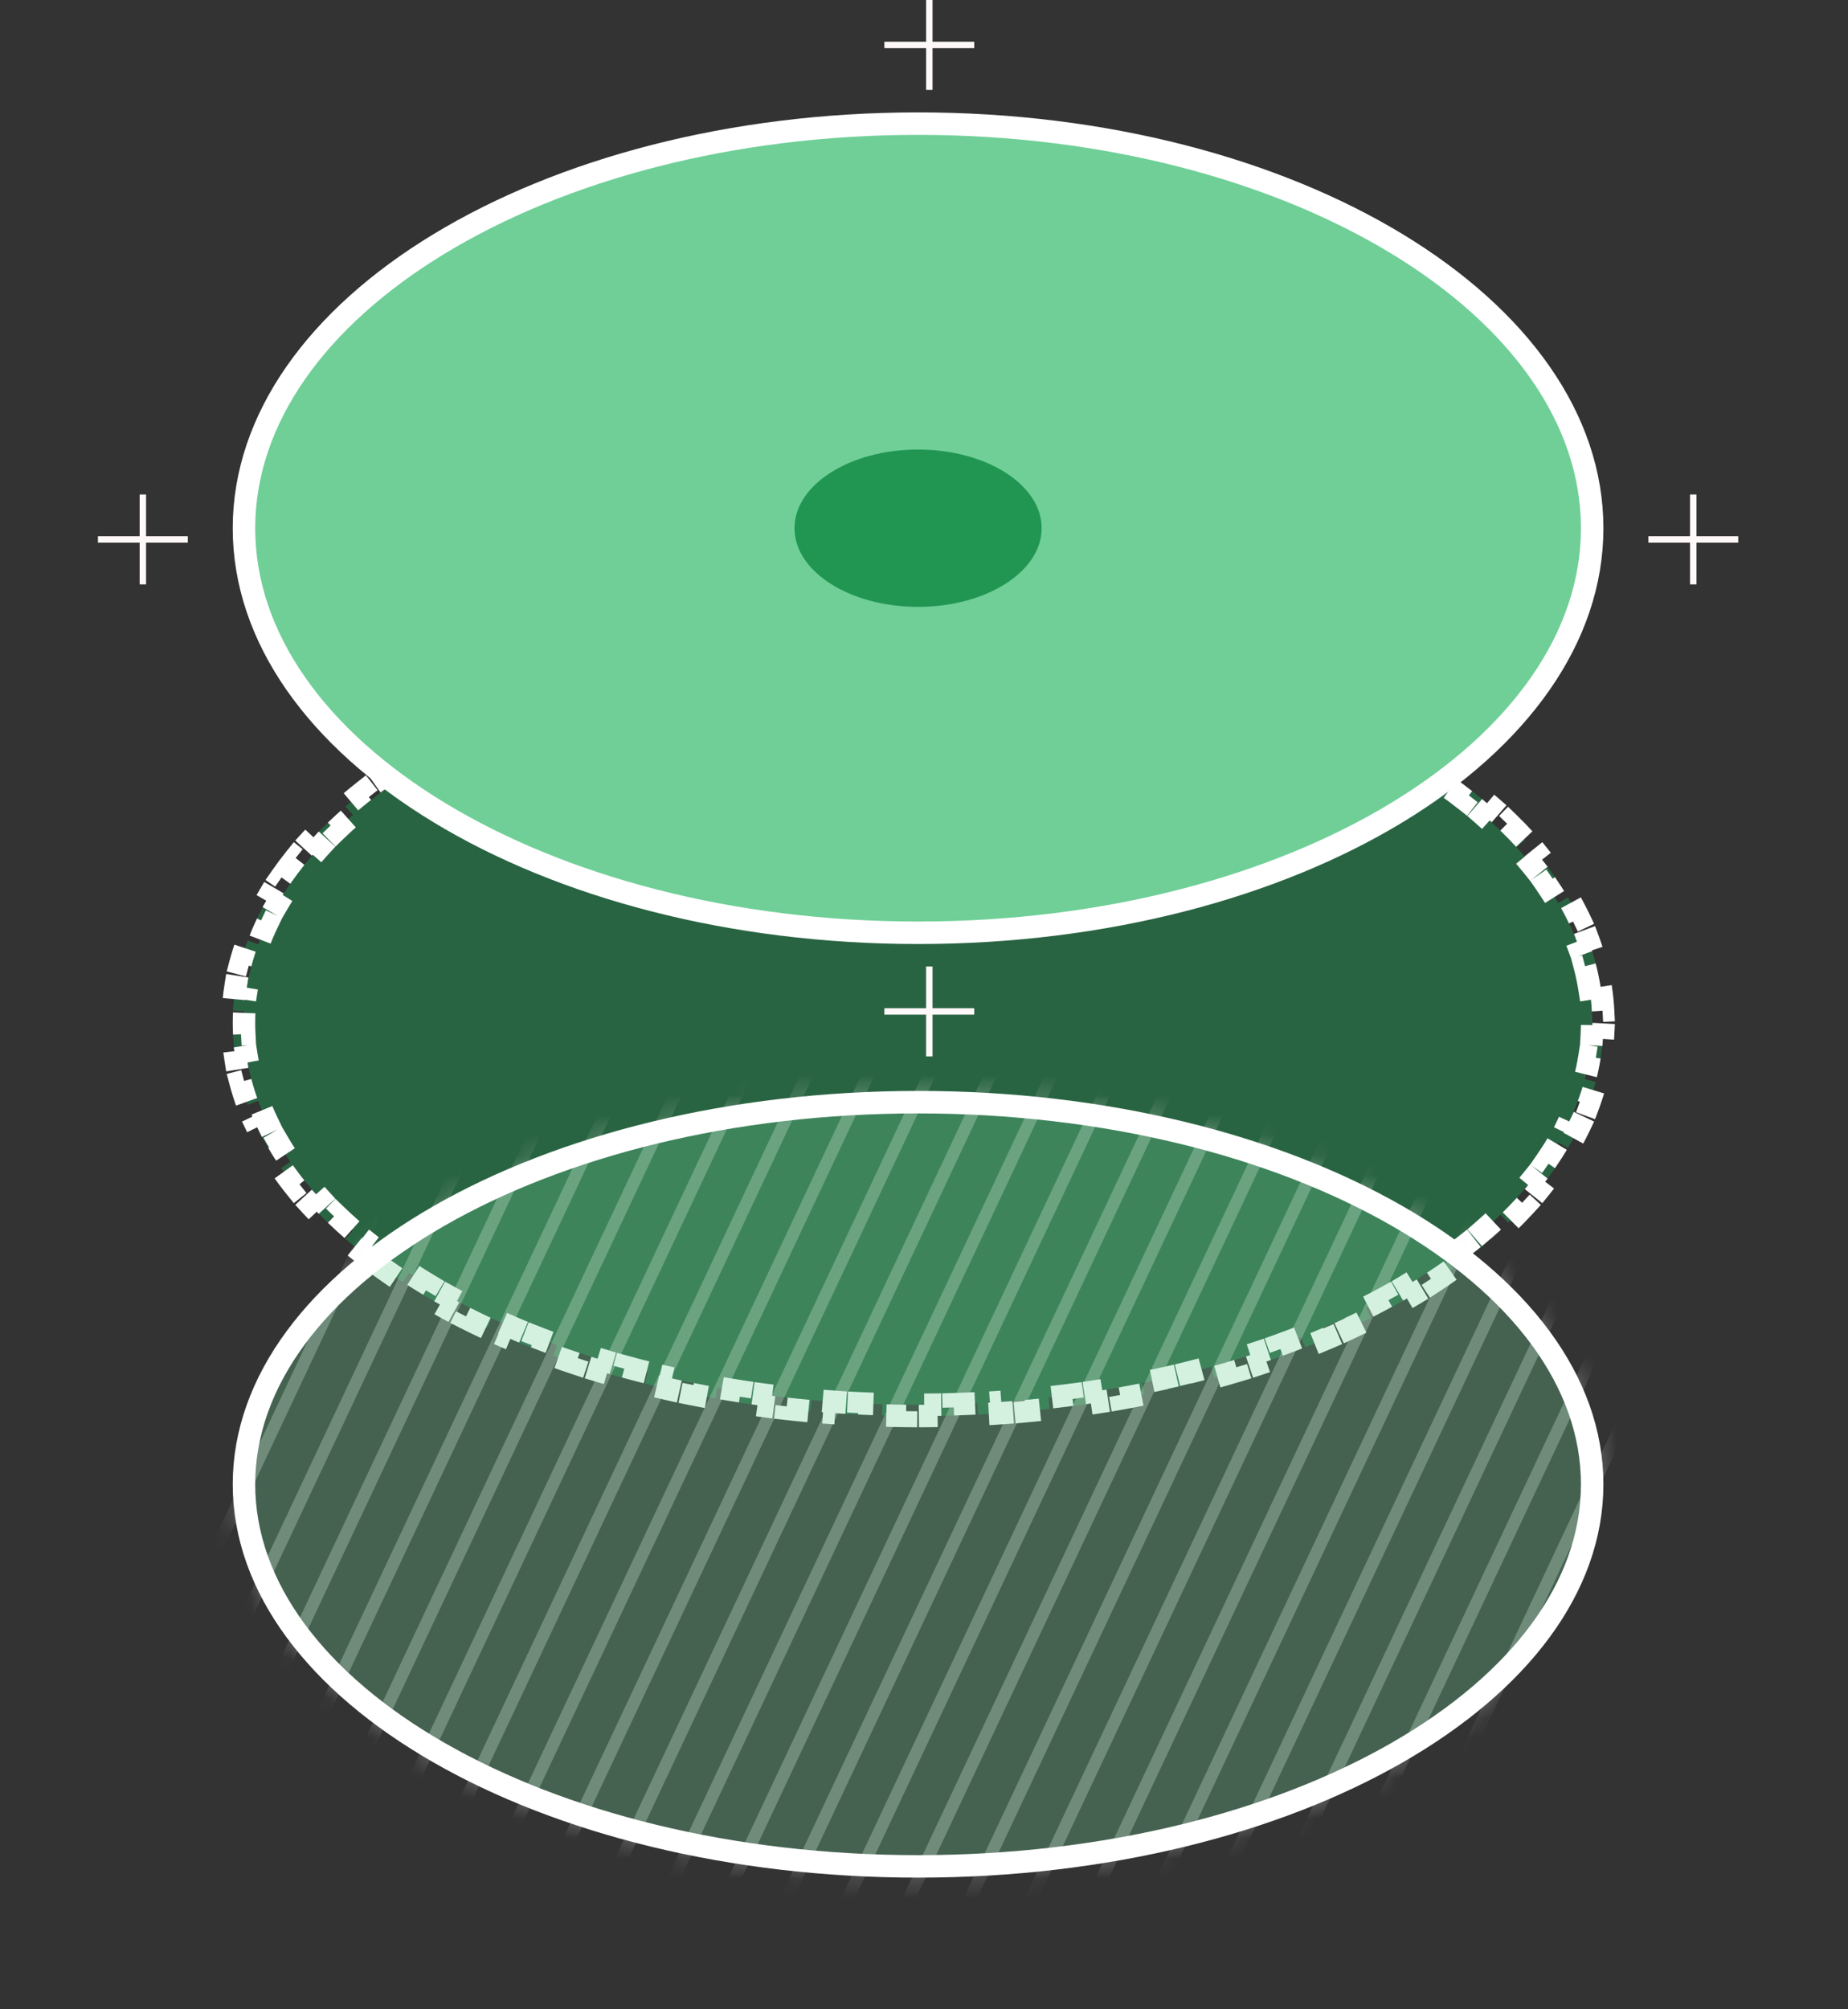
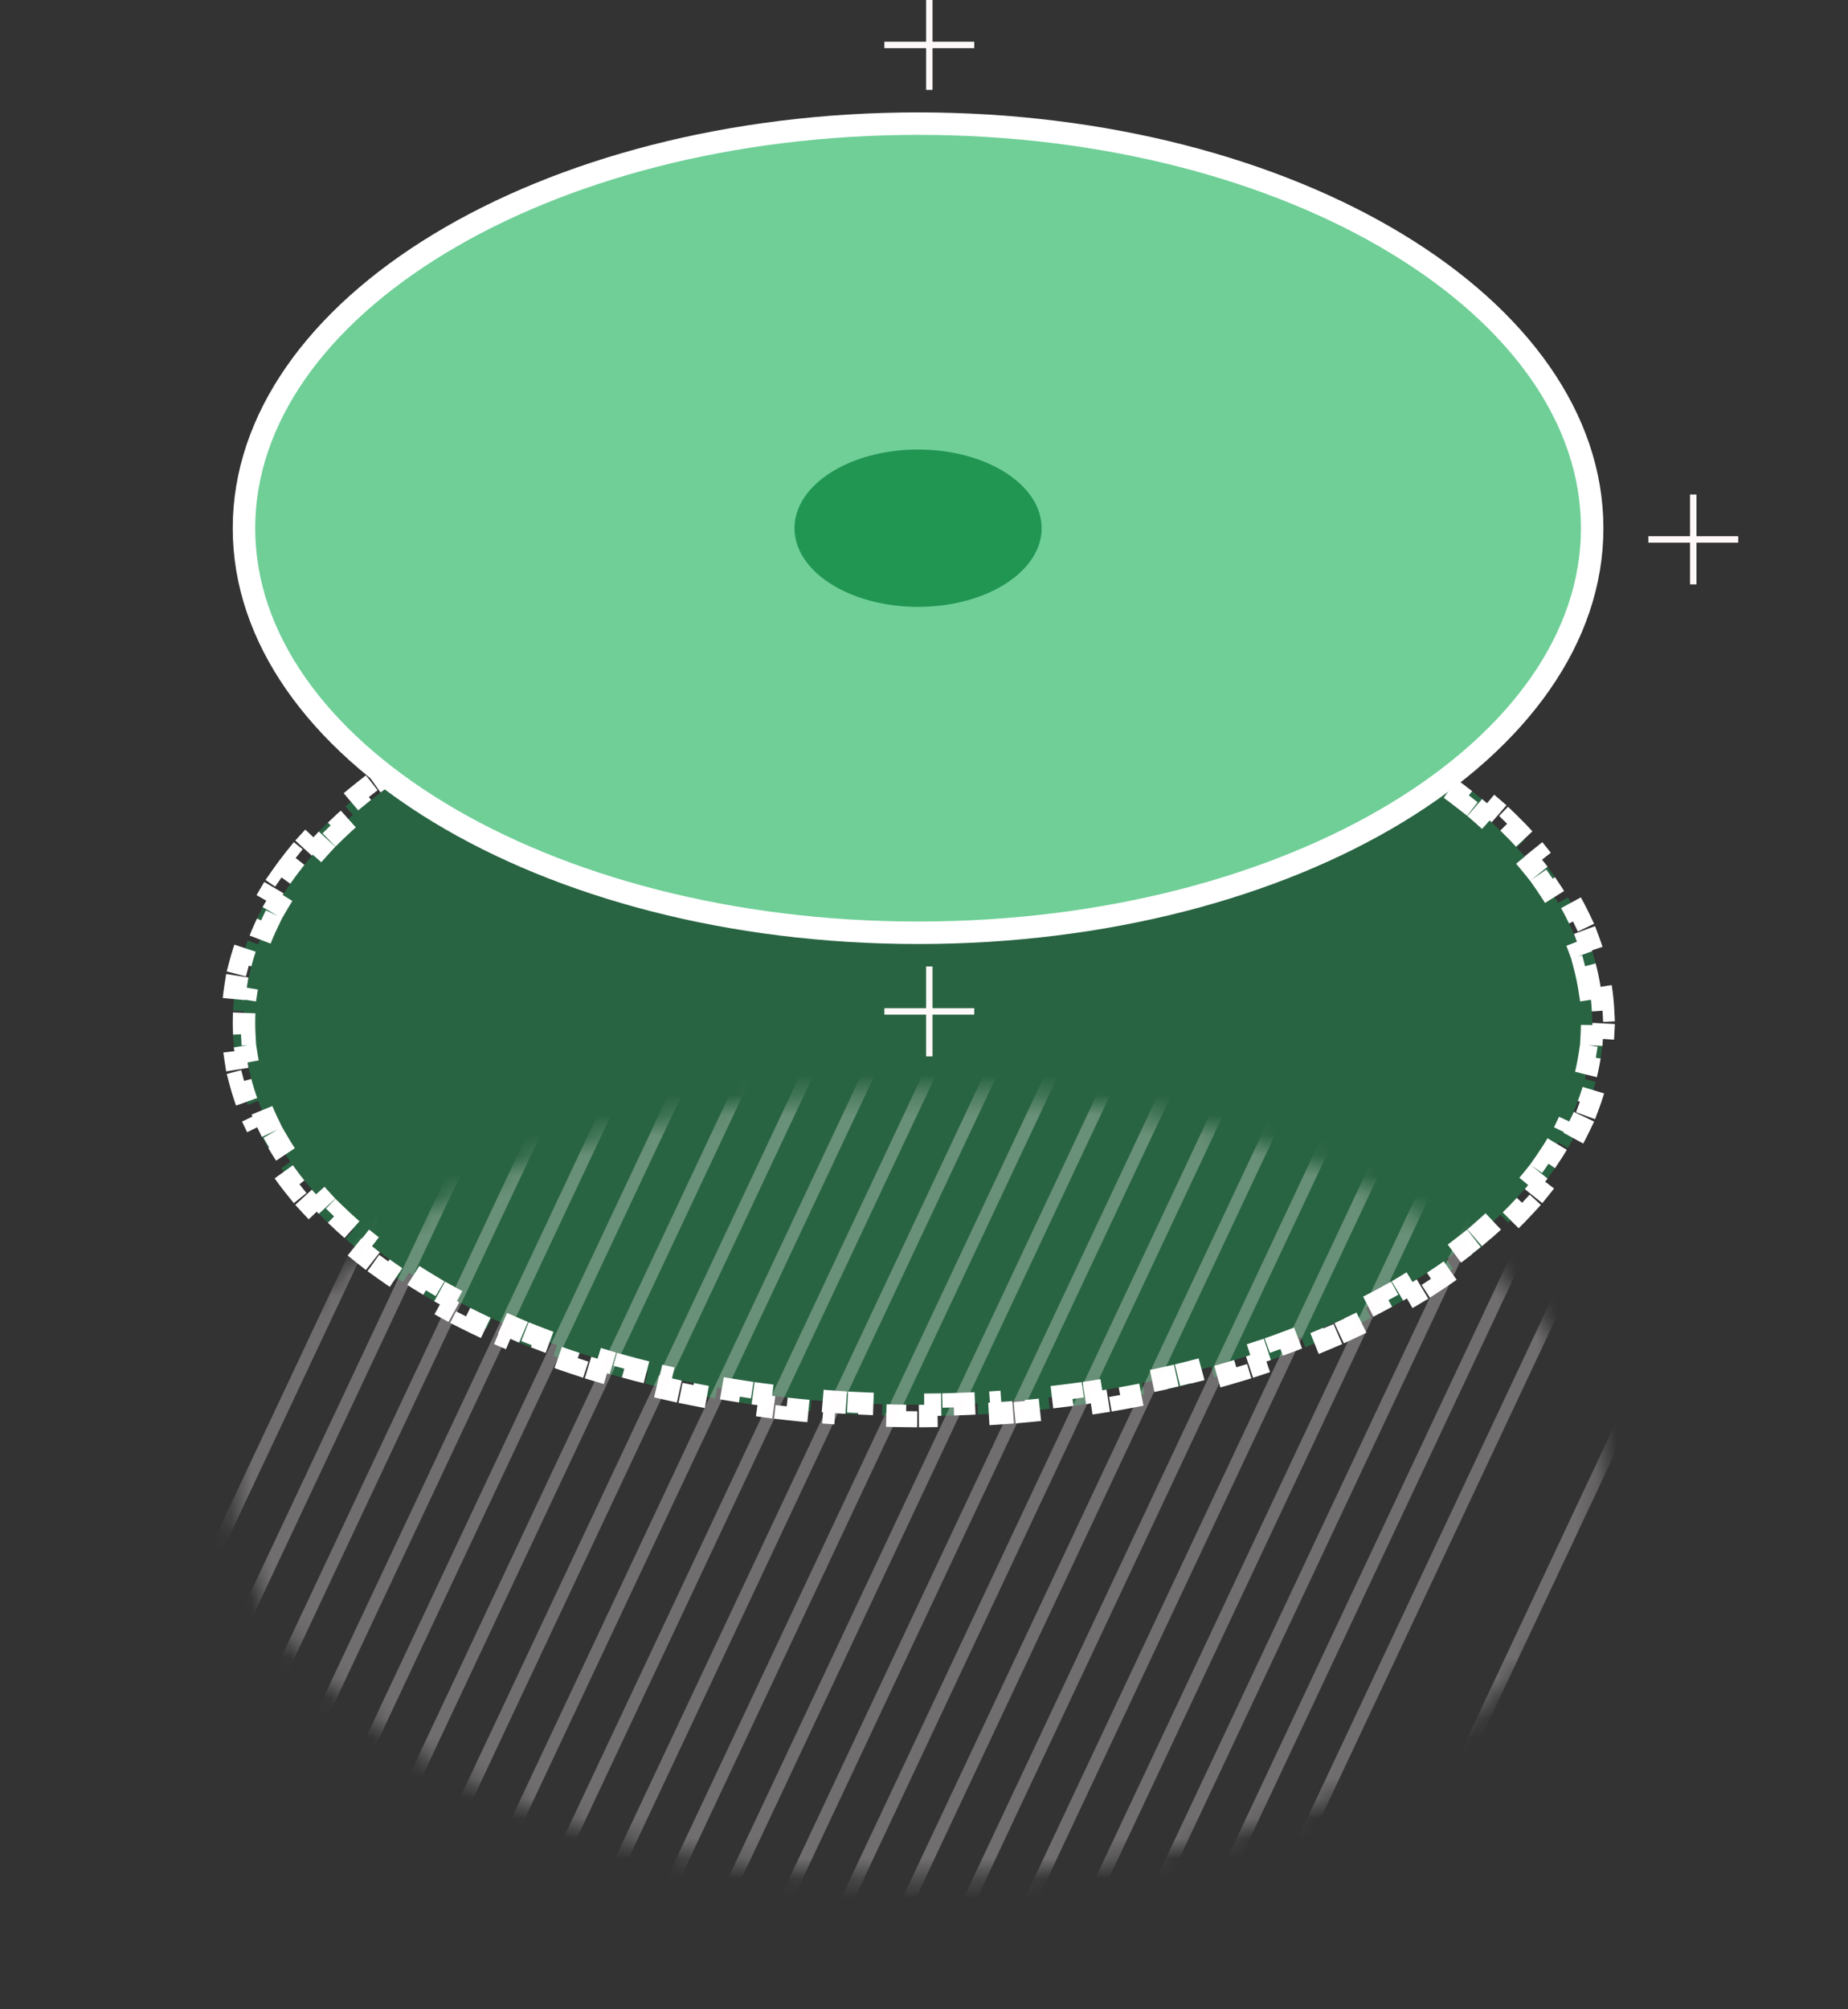
<svg xmlns="http://www.w3.org/2000/svg" width="92" height="100" viewBox="0 0 92 100" fill="none">
  <rect x="0" y="0" width="92" height="100" fill="#333333" stroke="none" />
  <path d="M79.683 49.114C79.745 49.506 79.787 49.902 79.807 50.3L79.249 50.329C79.259 50.518 79.264 50.707 79.264 50.898C79.264 51.088 79.259 51.277 79.249 51.466L79.807 51.495C79.787 51.893 79.745 52.288 79.683 52.681L79.131 52.593C79.072 52.967 78.994 53.338 78.897 53.705L79.438 53.848C79.337 54.23 79.217 54.609 79.078 54.984L78.554 54.79C78.423 55.144 78.275 55.494 78.109 55.841L78.614 56.082C78.444 56.437 78.257 56.788 78.055 57.135L77.572 56.852C77.381 57.179 77.174 57.502 76.953 57.821L77.412 58.14C77.188 58.462 76.95 58.781 76.697 59.094L76.261 58.744C76.023 59.04 75.771 59.333 75.507 59.621L75.919 59.999C75.654 60.288 75.376 60.574 75.087 60.854L74.697 60.453C74.423 60.718 74.137 60.981 73.841 61.239L74.208 61.661C73.911 61.918 73.605 62.172 73.288 62.421L72.943 61.981C72.641 62.219 72.329 62.452 72.009 62.682L72.334 63.136C72.015 63.365 71.686 63.59 71.35 63.809L71.044 63.341C70.721 63.552 70.39 63.759 70.051 63.962L70.338 64.442C70.001 64.644 69.656 64.842 69.303 65.035L69.034 64.545C68.695 64.732 68.348 64.915 67.995 65.093L68.247 65.592C67.896 65.77 67.537 65.944 67.173 66.113L66.937 65.606C66.585 65.77 66.226 65.93 65.862 66.086L66.082 66.6C65.72 66.755 65.352 66.906 64.979 67.052L64.774 66.532C64.413 66.674 64.046 66.813 63.674 66.947L63.864 67.473C63.493 67.607 63.118 67.737 62.737 67.863L62.561 67.332C62.191 67.455 61.816 67.574 61.437 67.689L61.599 68.224C61.22 68.338 60.837 68.449 60.45 68.556L60.302 68.016C59.926 68.12 59.546 68.22 59.163 68.315L59.298 68.858C58.915 68.954 58.529 69.045 58.138 69.133L58.016 68.587C57.634 68.673 57.249 68.755 56.861 68.833L56.971 69.381C56.582 69.459 56.191 69.533 55.796 69.603L55.699 69.052C55.314 69.121 54.926 69.185 54.535 69.245L54.621 69.798C54.23 69.859 53.837 69.915 53.441 69.968L53.367 69.414C52.978 69.465 52.587 69.513 52.194 69.557L52.255 70.113C51.862 70.157 51.466 70.197 51.068 70.233L51.017 69.676C50.627 69.711 50.235 69.743 49.841 69.77L49.88 70.328C49.485 70.356 49.088 70.38 48.689 70.4L48.661 69.841C48.269 69.86 47.874 69.876 47.478 69.888L47.495 70.447C47.099 70.459 46.702 70.466 46.304 70.47L46.298 69.911C46.101 69.913 45.903 69.914 45.705 69.914C45.507 69.914 45.309 69.913 45.111 69.911L45.106 70.47C44.707 70.466 44.31 70.459 43.915 70.447L43.932 69.888C43.536 69.876 43.141 69.86 42.749 69.841L42.721 70.4C42.322 70.38 41.925 70.356 41.53 70.328L41.569 69.77C41.175 69.743 40.782 69.711 40.393 69.676L40.342 70.233C39.944 70.197 39.548 70.157 39.154 70.113L39.216 69.557C38.823 69.513 38.431 69.465 38.043 69.414L37.969 69.968C37.573 69.915 37.179 69.859 36.789 69.798L36.874 69.245C36.484 69.185 36.096 69.121 35.711 69.052L35.614 69.603C35.219 69.533 34.827 69.459 34.439 69.381L34.549 68.833C34.161 68.755 33.776 68.673 33.394 68.587L33.272 69.133C32.881 69.045 32.495 68.954 32.112 68.858L32.247 68.315C31.863 68.22 31.484 68.12 31.108 68.016L30.959 68.556C30.573 68.449 30.19 68.338 29.811 68.224L29.973 67.689C29.594 67.574 29.219 67.455 28.849 67.332L28.673 67.863C28.292 67.737 27.916 67.607 27.546 67.473L27.736 66.947C27.364 66.813 26.997 66.674 26.635 66.532L26.431 67.052C26.058 66.906 25.69 66.755 25.328 66.6L25.548 66.086C25.184 65.93 24.825 65.77 24.473 65.606L24.237 66.113C23.872 65.944 23.514 65.77 23.163 65.592L23.415 65.093C23.062 64.915 22.715 64.732 22.376 64.545L22.107 65.035C21.754 64.842 21.409 64.644 21.072 64.442L21.359 63.962C21.02 63.759 20.689 63.552 20.366 63.341L20.06 63.809C19.724 63.59 19.395 63.365 19.076 63.136L19.401 62.682C19.081 62.452 18.769 62.219 18.467 61.981L18.122 62.421C17.805 62.172 17.498 61.918 17.202 61.661L17.569 61.239C17.273 60.981 16.987 60.718 16.713 60.453L16.323 60.854C16.034 60.574 15.756 60.288 15.491 59.999L15.903 59.621C15.639 59.333 15.387 59.04 15.149 58.744L14.713 59.094C14.46 58.781 14.222 58.462 13.998 58.14L14.457 57.821C14.236 57.502 14.029 57.179 13.838 56.852L13.355 57.135C13.152 56.788 12.966 56.437 12.796 56.082L13.301 55.841C13.135 55.494 12.987 55.144 12.856 54.79L12.332 54.984C12.193 54.609 12.073 54.23 11.972 53.848L12.513 53.705C12.416 53.338 12.338 52.967 12.279 52.593L11.726 52.681C11.665 52.288 11.623 51.893 11.602 51.495L12.161 51.466C12.151 51.277 12.146 51.088 12.146 50.898C12.146 50.707 12.151 50.518 12.161 50.329L11.602 50.3C11.623 49.902 11.665 49.506 11.726 49.114L12.279 49.201C12.338 48.828 12.416 48.457 12.513 48.09L11.972 47.947C12.073 47.565 12.193 47.186 12.332 46.811L12.856 47.005C12.987 46.651 13.135 46.301 13.301 45.954L12.796 45.713C12.966 45.358 13.152 45.007 13.355 44.66L13.838 44.943C14.029 44.616 14.236 44.293 14.457 43.974L13.998 43.655C14.222 43.333 14.46 43.014 14.713 42.7L15.149 43.051C15.387 42.755 15.639 42.462 15.903 42.174L15.491 41.796C15.756 41.507 16.034 41.221 16.323 40.941L16.713 41.342C16.987 41.076 17.273 40.814 17.569 40.556L17.202 40.134C17.498 39.877 17.805 39.623 18.122 39.374L18.467 39.814C18.769 39.576 19.081 39.343 19.401 39.113L19.076 38.658C19.395 38.43 19.724 38.205 20.06 37.985L20.366 38.454C20.689 38.243 21.02 38.036 21.359 37.833L21.072 37.353C21.409 37.151 21.754 36.953 22.107 36.759L22.376 37.249C22.715 37.063 23.062 36.88 23.415 36.702L23.163 36.203C23.514 36.025 23.872 35.851 24.237 35.682L24.473 36.189C24.825 36.025 25.184 35.865 25.548 35.709L25.328 35.195C25.69 35.04 26.058 34.889 26.431 34.742L26.635 35.263C26.997 35.12 27.364 34.982 27.736 34.848L27.546 34.322C27.916 34.188 28.292 34.058 28.673 33.932L28.849 34.462C29.219 34.34 29.594 34.221 29.973 34.106L29.811 33.571C30.19 33.456 30.573 33.346 30.959 33.239L31.108 33.779C31.484 33.675 31.863 33.575 32.247 33.48L32.112 32.937C32.495 32.841 32.881 32.75 33.272 32.662L33.394 33.208C33.776 33.122 34.161 33.04 34.549 32.962L34.439 32.414C34.828 32.336 35.219 32.262 35.614 32.192L35.711 32.743C36.096 32.674 36.484 32.61 36.874 32.55L36.789 31.997C37.179 31.936 37.573 31.88 37.969 31.827L38.043 32.381C38.431 32.33 38.823 32.282 39.216 32.238L39.154 31.682C39.548 31.638 39.944 31.598 40.342 31.562L40.393 32.119C40.782 32.084 41.175 32.052 41.569 32.025L41.53 31.467C41.925 31.439 42.322 31.415 42.721 31.395L42.749 31.954C43.141 31.934 43.536 31.919 43.932 31.907L43.915 31.348C44.31 31.336 44.707 31.328 45.106 31.325L45.111 31.884C45.309 31.882 45.507 31.881 45.705 31.881C45.903 31.881 46.101 31.882 46.298 31.884L46.304 31.325C46.703 31.328 47.099 31.336 47.495 31.348L47.478 31.907C47.874 31.919 48.269 31.934 48.661 31.954L48.689 31.395C49.088 31.415 49.485 31.439 49.88 31.467L49.841 32.025C50.235 32.052 50.627 32.084 51.017 32.119L51.068 31.562C51.466 31.598 51.862 31.638 52.255 31.682L52.194 32.238C52.587 32.282 52.978 32.33 53.367 32.381L53.441 31.827C53.837 31.88 54.23 31.936 54.621 31.997L54.535 32.55C54.926 32.61 55.314 32.674 55.699 32.743L55.796 32.192C56.191 32.262 56.582 32.336 56.971 32.414L56.861 32.962C57.249 33.04 57.634 33.122 58.016 33.208L58.138 32.662C58.529 32.75 58.915 32.841 59.298 32.937L59.163 33.48C59.546 33.575 59.926 33.675 60.302 33.779L60.45 33.239C60.837 33.346 61.22 33.456 61.599 33.571L61.437 34.106C61.816 34.221 62.191 34.34 62.561 34.462L62.737 33.932C63.118 34.058 63.493 34.188 63.864 34.322L63.674 34.848C64.046 34.982 64.413 35.12 64.775 35.263L64.979 34.742C65.352 34.889 65.72 35.04 66.082 35.195L65.862 35.709C66.226 35.865 66.585 36.025 66.937 36.189L67.173 35.682C67.537 35.851 67.896 36.025 68.247 36.203L67.995 36.702C68.348 36.88 68.695 37.063 69.034 37.249L69.303 36.759C69.656 36.953 70.001 37.151 70.338 37.353L70.051 37.833C70.39 38.036 70.721 38.243 71.044 38.454L71.35 37.985C71.686 38.205 72.015 38.43 72.334 38.658L72.009 39.113C72.329 39.343 72.641 39.576 72.943 39.814L73.288 39.374C73.605 39.623 73.911 39.877 74.208 40.134L73.841 40.556C74.137 40.814 74.423 41.076 74.697 41.342L75.087 40.941C75.376 41.221 75.654 41.507 75.919 41.796L75.507 42.174C75.771 42.462 76.023 42.755 76.261 43.051L76.697 42.7C76.95 43.014 77.188 43.333 77.412 43.655L76.953 43.974C77.174 44.293 77.381 44.616 77.572 44.943L78.055 44.66C78.258 45.007 78.444 45.358 78.614 45.713L78.109 45.954C78.275 46.301 78.423 46.651 78.554 47.005L79.078 46.811C79.217 47.186 79.337 47.565 79.438 47.947L78.897 48.09C78.994 48.457 79.072 48.828 79.131 49.201L79.683 49.114Z" fill="#219653" fill-opacity="0.5" stroke="white" stroke-width="1.119" stroke-dasharray="1.22 1.22" />
  <mask id="mask0_575_203" style="mask-type:alpha" maskUnits="userSpaceOnUse" x="11" y="54" width="69" height="40">
    <ellipse cx="45.705" cy="73.871" rx="34.118" ry="19.576" fill="#D9D9D9" fill-opacity="0.3" />
  </mask>
  <g mask="url(#mask0_575_203)">
    <path d="M24.376 48.201L0 100" stroke="#FFF8F8" stroke-width="0.609" />
    <path d="M27.423 48.201L3.047 100" stroke="#FFF8F8" stroke-width="0.609" />
    <path d="M30.47 48.201L6.094 100" stroke="#FFF8F8" stroke-width="0.609" />
    <path d="M33.517 48.201L9.141 100" stroke="#FFF8F8" stroke-width="0.609" />
    <path d="M36.564 48.201L12.188 100" stroke="#FFF8F8" stroke-width="0.609" />
    <path d="M39.611 48.201L15.235 100" stroke="#FFF8F8" stroke-width="0.609" />
    <path d="M42.658 48.201L18.282 100" stroke="#FFF8F8" stroke-width="0.609" />
    <path d="M45.705 48.201L21.329 100" stroke="#FFF8F8" stroke-width="0.609" />
    <path d="M48.752 48.201L24.376 100" stroke="#FFF8F8" stroke-width="0.609" />
    <path d="M51.799 48.201L27.423 100" stroke="#FFF8F8" stroke-width="0.609" />
    <path d="M54.846 48.201L30.47 100" stroke="#FFF8F8" stroke-width="0.609" />
    <path d="M57.893 48.201L33.517 100" stroke="#FFF8F8" stroke-width="0.609" />
    <path d="M60.94 48.201L36.564 100" stroke="#FFF8F8" stroke-width="0.609" />
    <path d="M63.987 48.201L39.611 100" stroke="#FFF8F8" stroke-width="0.609" />
    <path d="M67.034 48.201L42.658 100" stroke="#FFF8F8" stroke-width="0.609" />
    <path d="M70.081 48.201L45.705 100" stroke="#FFF8F8" stroke-width="0.609" />
    <path d="M73.128 48.201L48.752 100" stroke="#FFF8F8" stroke-width="0.609" />
    <path d="M76.175 48.201L51.799 100" stroke="#FFF8F8" stroke-width="0.609" />
    <path d="M79.222 48.201L54.846 100" stroke="#FFF8F8" stroke-width="0.609" />
    <path d="M82.269 48.201L57.893 100" stroke="#FFF8F8" stroke-width="0.609" />
    <path d="M85.316 48.201L60.94 100" stroke="#FFF8F8" stroke-width="0.609" />
-     <path d="M88.363 48.201L63.987 100" stroke="#FFF8F8" stroke-width="0.609" />
    <path d="M91.41 48.201L67.034 100" stroke="#FFF8F8" stroke-width="0.609" />
  </g>
-   <path d="M79.264 73.871C79.264 78.99 75.642 83.734 69.552 87.228C63.477 90.714 55.047 92.888 45.705 92.888C36.363 92.888 27.933 90.714 21.858 87.228C15.768 83.734 12.146 78.99 12.146 73.871C12.146 68.751 15.768 64.008 21.858 60.514C27.933 57.028 36.363 54.854 45.705 54.854C55.047 54.854 63.477 57.028 69.552 60.514C75.642 64.008 79.264 68.751 79.264 73.871Z" fill="#6FCF97" fill-opacity="0.3" stroke="white" stroke-width="1.119" />
  <path d="M79.264 26.288C79.264 31.732 75.623 36.753 69.54 40.443C63.467 44.126 55.041 46.423 45.705 46.423C36.368 46.423 27.943 44.126 21.87 40.443C15.787 36.753 12.146 31.732 12.146 26.288C12.146 20.844 15.787 15.822 21.87 12.133C27.943 8.449 36.368 6.153 45.705 6.153C55.041 6.153 63.467 8.449 69.54 12.133C75.623 15.822 79.264 20.844 79.264 26.288Z" fill="#6FCF97" stroke="white" stroke-width="1.119" />
  <ellipse cx="45.705" cy="26.288" rx="6.152" ry="3.915" fill="#219653" />
-   <path d="M9.35 26.847L4.875 26.847" stroke="#FFF8F8" stroke-width="0.32" />
-   <path d="M7.112 29.084L7.112 24.61" stroke="#FFF8F8" stroke-width="0.32" />
  <path d="M86.535 26.847L82.06 26.847" stroke="#FFF8F8" stroke-width="0.32" />
  <path d="M84.297 29.084L84.297 24.61" stroke="#FFF8F8" stroke-width="0.32" />
  <path d="M48.502 50.338L44.027 50.338" stroke="#FFF8F8" stroke-width="0.32" />
  <path d="M46.264 52.575L46.264 48.101" stroke="#FFF8F8" stroke-width="0.32" />
  <path d="M48.502 2.237L44.027 2.237" stroke="#FFF8F8" stroke-width="0.32" />
  <path d="M46.264 4.474L46.264 -3.91603e-05" stroke="#FFF8F8" stroke-width="0.32" />
</svg>